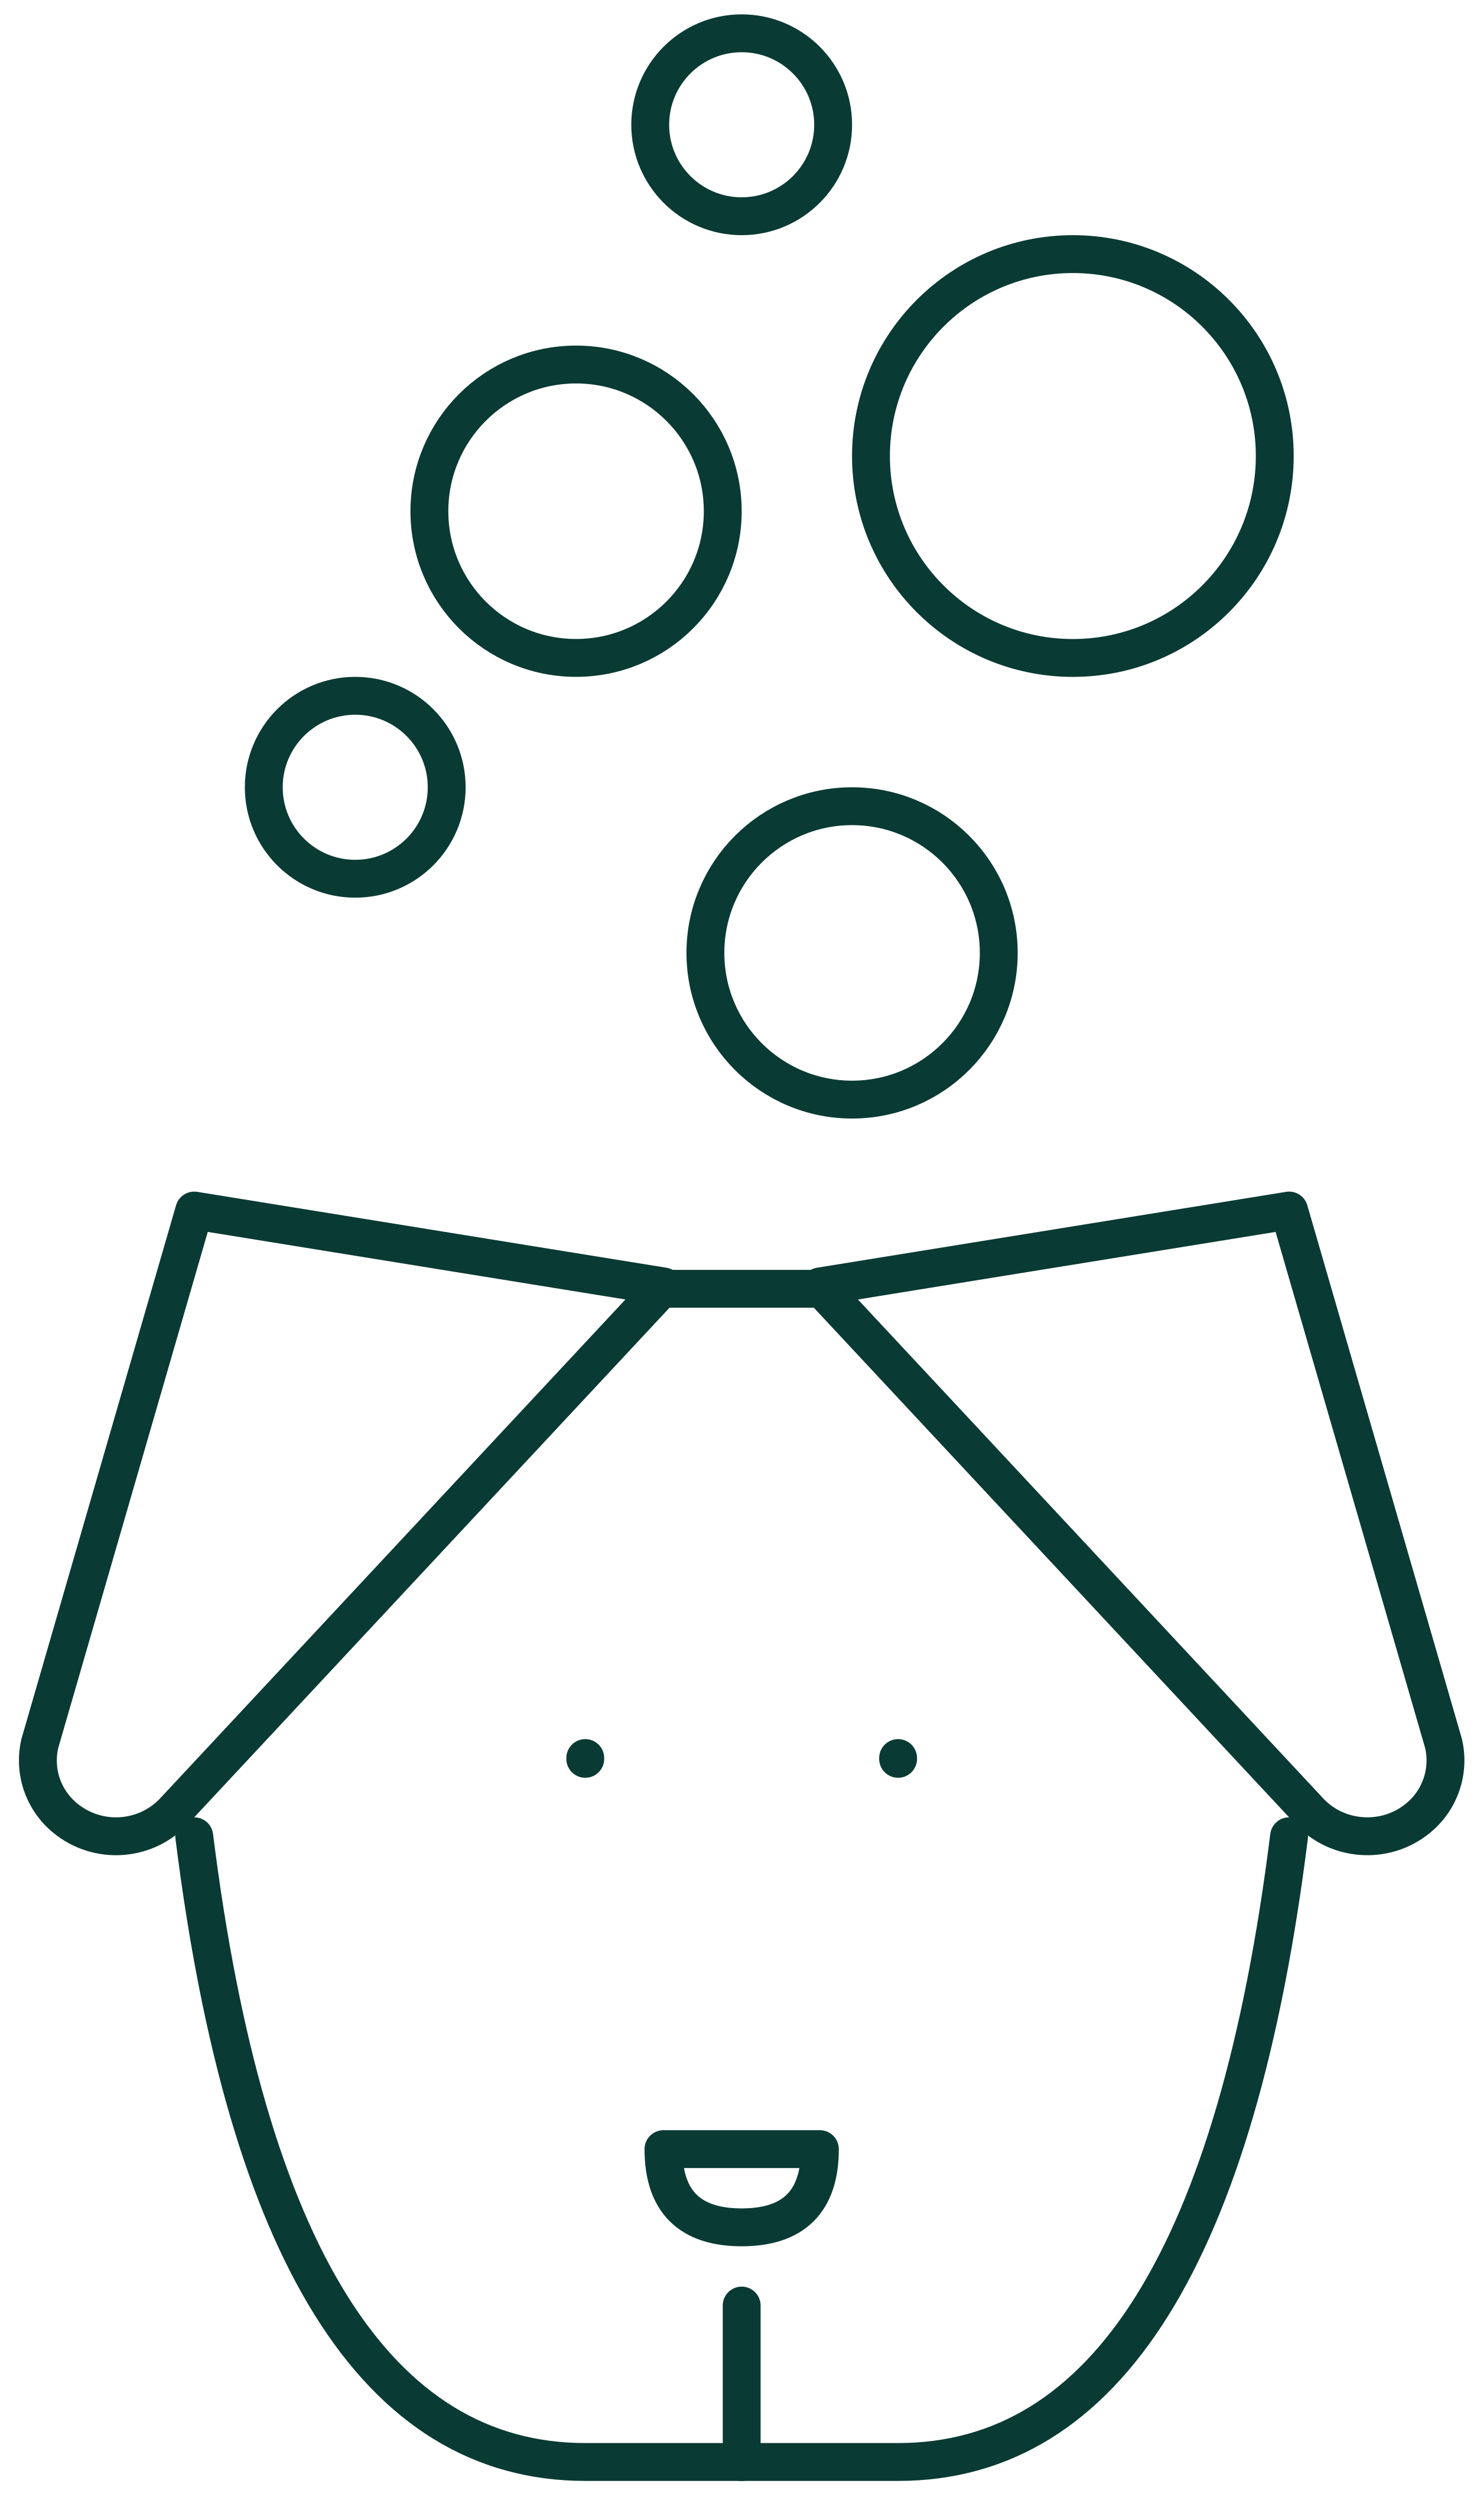
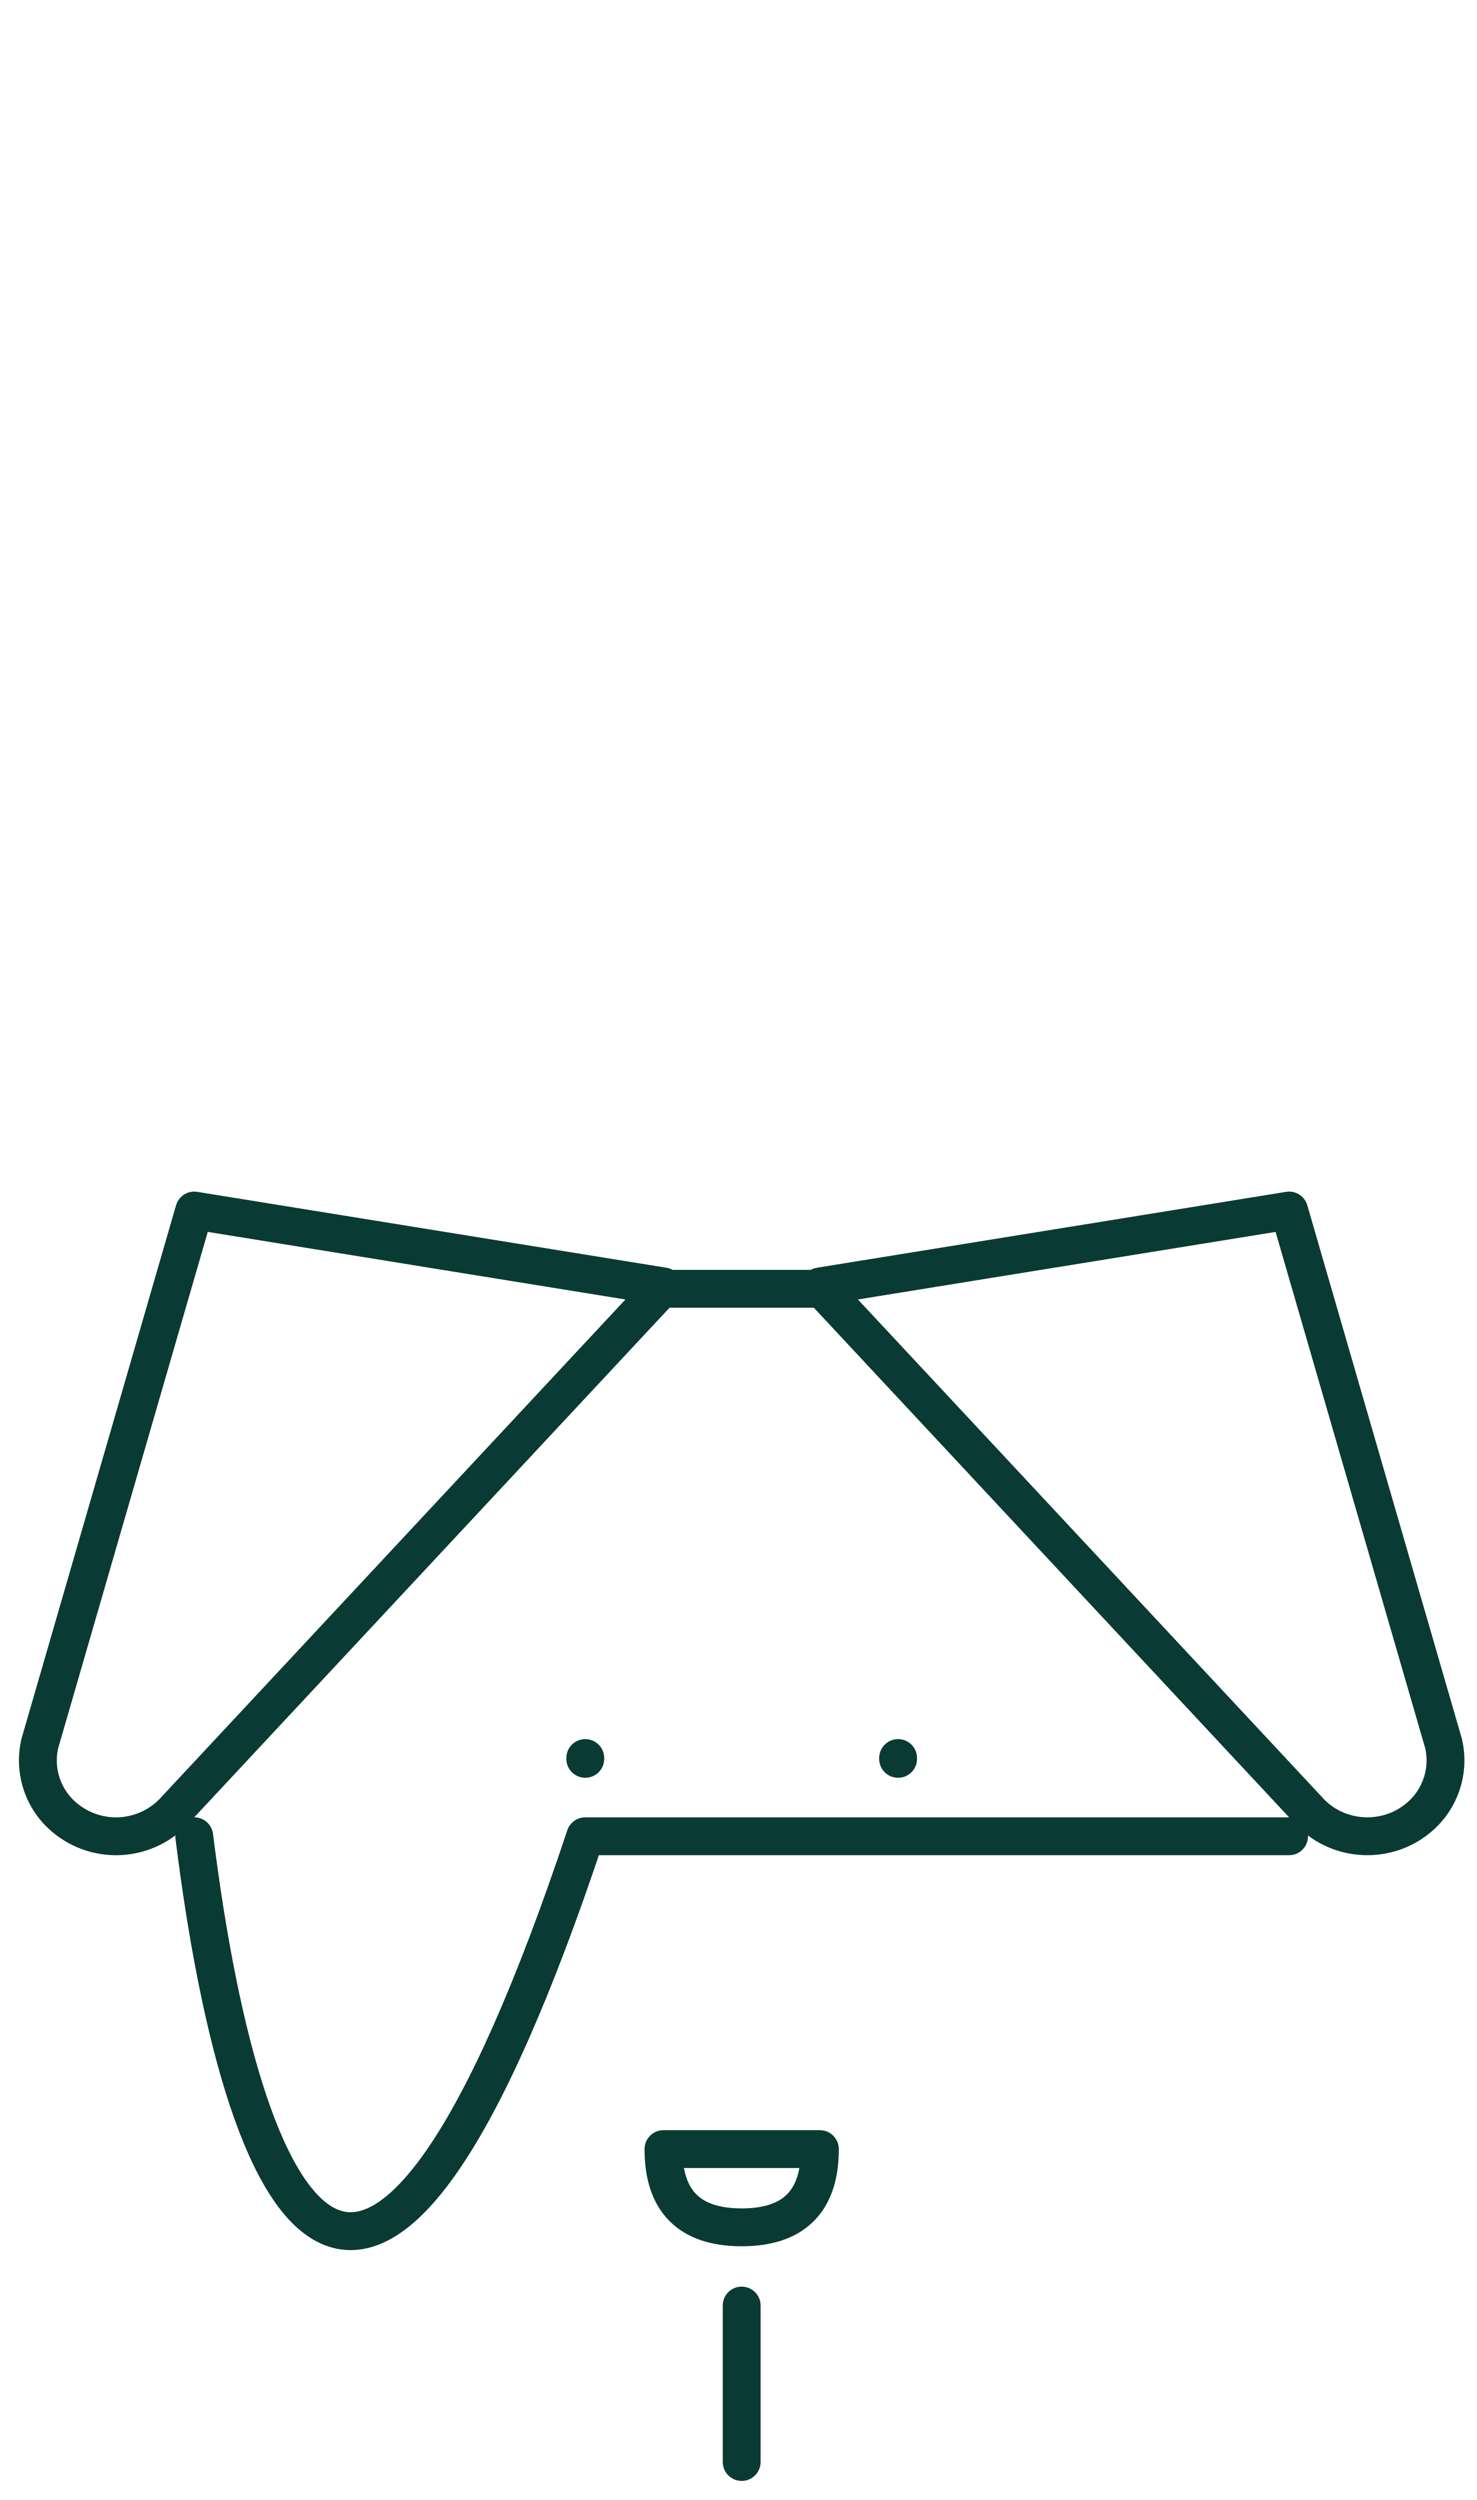
<svg xmlns="http://www.w3.org/2000/svg" width="39" height="66" viewBox="0 0 39 66" fill="none">
  <g id="Group 16">
    <g id="Group">
-       <path id="Vector" d="M17.519 34.026H21.649M34.038 48.48C32.661 59.493 29.221 65 23.714 65H15.454C9.946 65 6.506 59.493 5.129 48.48" stroke="#0A3A34" stroke-linecap="round" stroke-linejoin="round" />
+       <path id="Vector" d="M17.519 34.026H21.649M34.038 48.48H15.454C9.946 65 6.506 59.493 5.129 48.48" stroke="#0A3A34" stroke-linecap="round" stroke-linejoin="round" />
      <path id="Vector_2" d="M19.584 60.87V65M15.454 46.415V46.436M23.714 46.415V46.436M17.519 56.74C17.519 58.117 18.206 58.805 19.584 58.805C20.961 58.805 21.649 58.117 21.649 56.74H17.519ZM5.129 31.96L17.519 33.964L4.637 47.774C4.276 48.181 3.771 48.432 3.228 48.474C2.685 48.517 2.147 48.348 1.726 48.003C1.44 47.771 1.226 47.463 1.106 47.115C0.987 46.767 0.968 46.392 1.051 46.033L5.129 31.96ZM34.039 31.96L21.649 33.964L34.53 47.774C35.269 48.617 36.572 48.72 37.442 48.003C37.727 47.771 37.942 47.463 38.061 47.115C38.181 46.767 38.2 46.392 38.117 46.033L34.039 31.96Z" stroke="#0A3A34" stroke-linecap="round" stroke-linejoin="round" />
    </g>
-     <circle id="Ellipse 10" cx="9.38" cy="20.785" r="2.415" stroke="#0A3A34" />
-     <circle id="Ellipse 14" cx="19.584" cy="3.294" r="2.415" stroke="#0A3A34" />
-     <circle id="Ellipse 11" cx="15.211" cy="13.497" r="3.873" stroke="#0A3A34" />
-     <circle id="Ellipse 12" cx="22.499" cy="25.158" r="3.873" stroke="#0A3A34" />
-     <circle id="Ellipse 13" cx="28.329" cy="12.04" r="5.331" stroke="#0A3A34" />
  </g>
</svg>